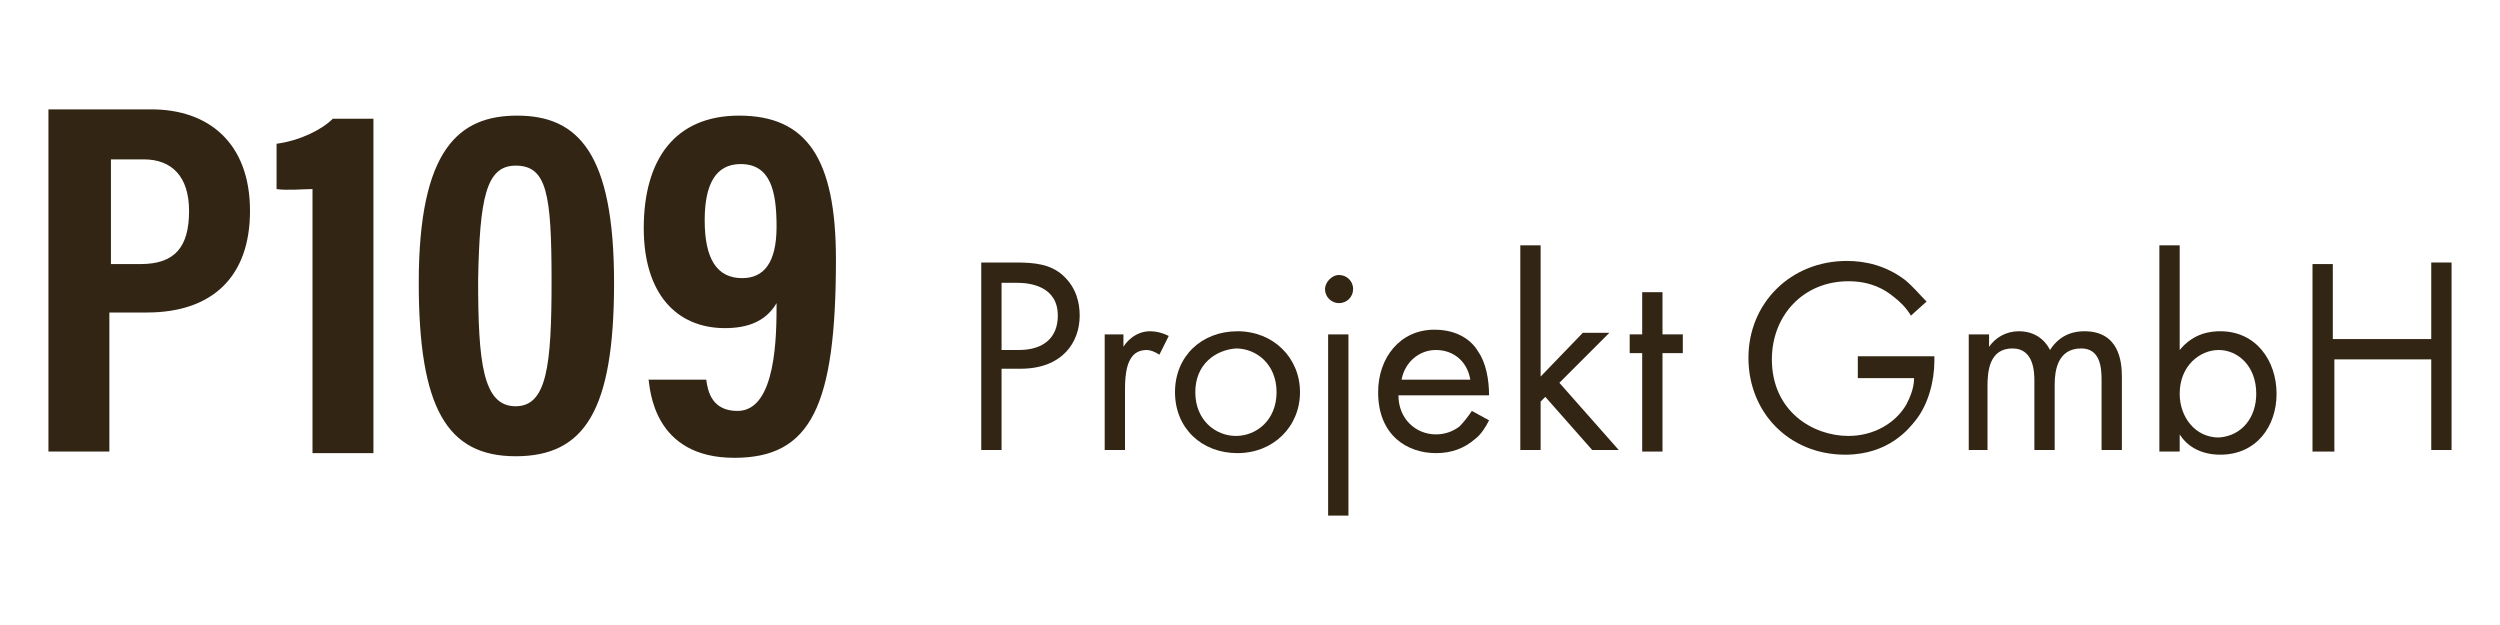
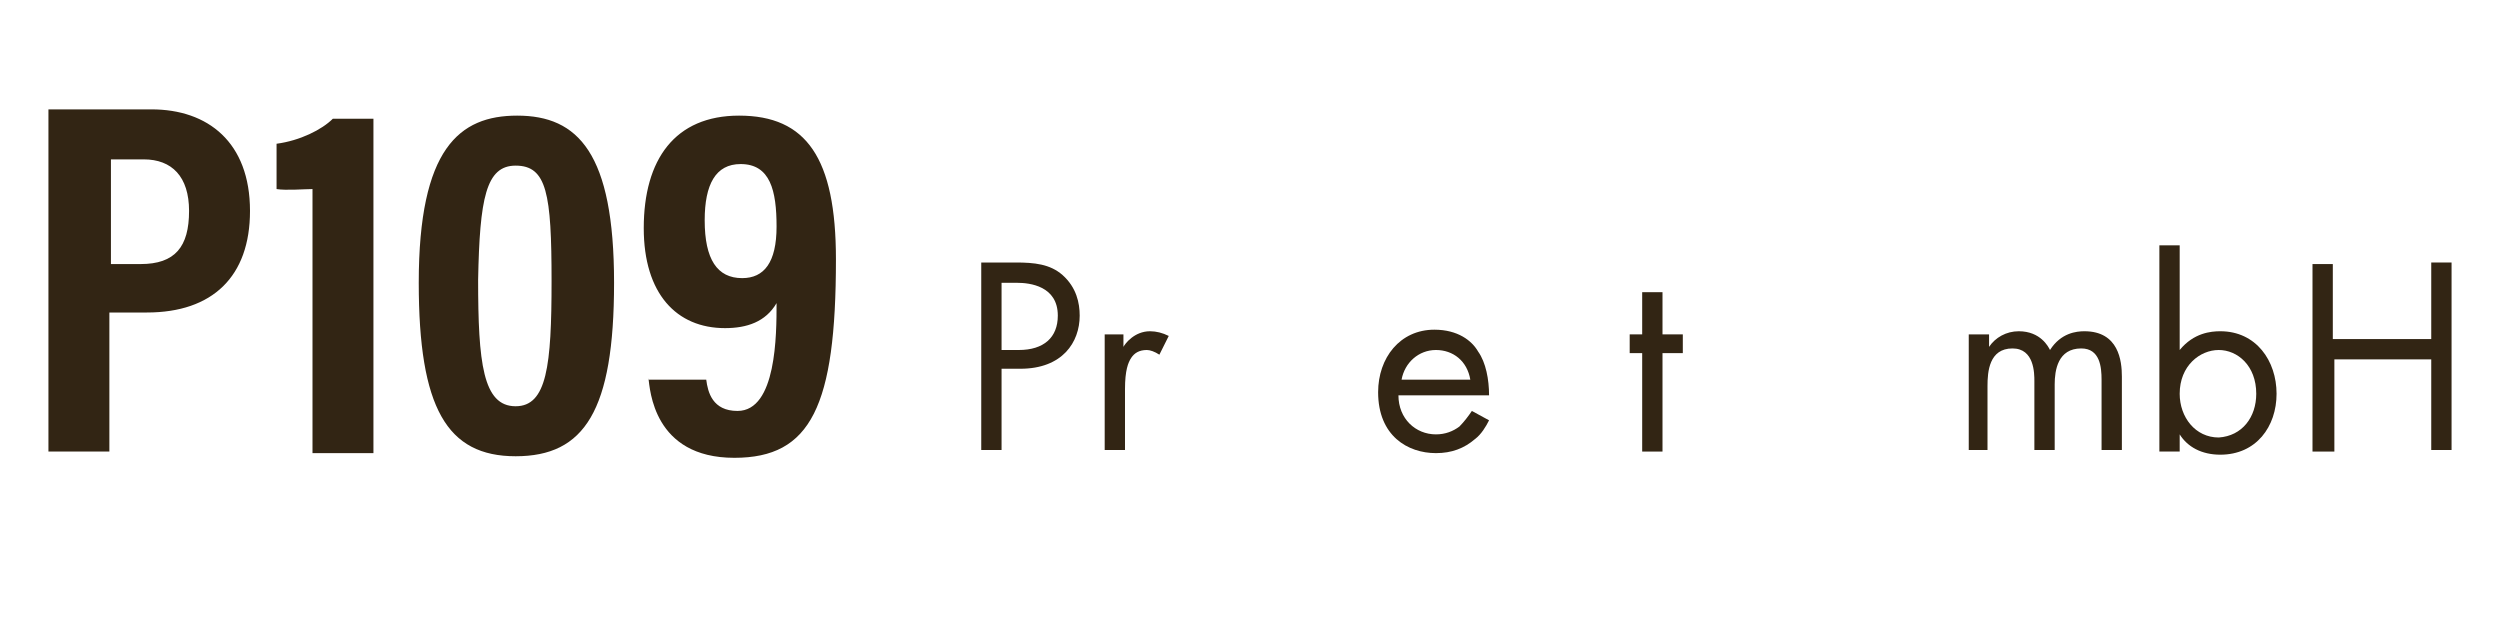
<svg xmlns="http://www.w3.org/2000/svg" version="1.1" id="app88" x="0px" y="0px" viewBox="0 0 160 40" style="enable-background:new 0 0 160 40;" xml:space="preserve">
  <style type="text/css">
	.st0{fill:#322514;}
</style>
  <g>
    <path class="st0" d="M47.4,10.5c1.9,0,2.3,1.7,2.3,4c0,2.3-0.8,3.3-2.2,3.3c-1.6,0-2.4-1.2-2.4-3.7C45.1,11.8,45.8,10.5,47.4,10.5    M41.5,24.2c0.1,0.7,0.3,5.1,5.5,5.1c4.9,0,6.5-3.3,6.5-12.7c0-6.5-1.9-9.2-6.2-9.2c-4.1,0-6.1,2.8-6.1,7.2c0,4.2,2.1,6.4,5.2,6.4   c1.4,0,2.6-0.4,3.3-1.6c0,2,0,6.9-2.5,6.9c-1.6,0-1.9-1.2-2-2H41.5z M33,10.6c2,0,2.3,1.8,2.3,7.4c0,5.4-0.3,8-2.3,8   c-2.1,0-2.4-2.8-2.4-8.1C30.7,12.7,31.1,10.6,33,10.6 M33.1,7.4c-3.7,0-6.3,2.1-6.3,10.7c0,8,1.8,11.1,6.2,11.1   c4.4,0,6.3-2.9,6.3-11.1C39.3,9.8,37,7.4,33.1,7.4 M23.9,28.9V7.6h-2.6c-0.7,0.7-2.1,1.4-3.6,1.6v2.9c0.6,0.1,1.8,0,2.3,0v16.9   H23.9z M7.1,10.2h2.1c1.8,0,2.9,1.1,2.9,3.3c0,2.3-0.9,3.4-3.1,3.4H7.1V10.2z M3.1,28.9h3.9V20h2.4c4.2,0,6.6-2.3,6.6-6.5   c0-4.4-2.7-6.5-6.3-6.5H3.1V28.9z" />
  </g>
  <g>
    <path class="st0" d="M65,16.8c1.2,0,2.2,0.1,3,0.8c0.9,0.8,1.1,1.8,1.1,2.6c0,1.7-1.1,3.4-3.8,3.4h-1.2v5.2h-1.3v-12H65z    M64.1,22.4h1.1c1.6,0,2.5-0.8,2.5-2.2c0-1.9-1.8-2.1-2.6-2.1h-1V22.4z" />
    <path class="st0" d="M70.6,21.4h1.3v0.8c0.1-0.2,0.7-1,1.7-1c0.4,0,0.8,0.1,1.2,0.3l-0.6,1.2c-0.3-0.2-0.6-0.3-0.8-0.3   c-0.5,0-0.8,0.2-1,0.5c-0.2,0.3-0.4,0.8-0.4,2v3.9h-1.3V21.4z" />
-     <path class="st0" d="M75.2,25.1c0-2.3,1.7-3.9,4-3.9c2.3,0,4,1.7,4,3.9s-1.7,3.9-4,3.9S75.2,27.4,75.2,25.1z M76.5,25.1   c0,1.8,1.3,2.8,2.6,2.8c1.3,0,2.6-1,2.6-2.8c0-1.8-1.3-2.8-2.6-2.8C77.8,22.4,76.5,23.3,76.5,25.1z" />
-     <path class="st0" d="M85.7,17.6c0.5,0,0.9,0.4,0.9,0.9c0,0.5-0.4,0.9-0.9,0.9c-0.5,0-0.9-0.4-0.9-0.9   C84.8,18.1,85.2,17.6,85.7,17.6z M86.3,21.4V33H85V21.4H86.3z" />
    <path class="st0" d="M95.3,26.9c-0.2,0.4-0.5,0.9-0.9,1.2c-0.7,0.6-1.5,0.9-2.5,0.9c-1.8,0-3.7-1.1-3.7-3.9c0-2.2,1.4-4,3.6-4   c1.5,0,2.4,0.7,2.8,1.4c0.5,0.7,0.7,1.8,0.7,2.8h-5.8c0,1.5,1.1,2.5,2.4,2.5c0.6,0,1.1-0.2,1.5-0.5c0.3-0.3,0.6-0.7,0.8-1   L95.3,26.9z M94.1,24.3c-0.2-1.2-1.1-1.9-2.2-1.9c-1.1,0-2,0.8-2.2,1.9H94.1z" />
-     <path class="st0" d="M98.6,15.7v8.4l2.7-2.8h1.7l-3.2,3.2l3.8,4.3h-1.7l-3-3.4l-0.3,0.3v3.1h-1.3V15.7H98.6z" />
    <path class="st0" d="M106.4,22.6v6.3h-1.3v-6.3h-0.8v-1.2h0.8v-2.7h1.3v2.7h1.3v1.2H106.4z" />
-     <path class="st0" d="M118.8,22.8h5v0.3c0,1.3-0.4,2.8-1.2,3.8c-0.4,0.5-1.7,2.2-4.5,2.2c-3.6,0-6.2-2.7-6.2-6.2   c0-3.5,2.7-6.2,6.3-6.2c1.2,0,2.5,0.3,3.7,1.2c0.5,0.4,1,1,1.4,1.4l-1,0.9c-0.3-0.5-0.7-0.9-1.1-1.2c-0.6-0.5-1.5-1-2.9-1   c-2.9,0-4.9,2.2-4.9,5c0,3.3,2.6,4.9,4.9,4.9c1.6,0,3-0.8,3.7-2c0.2-0.4,0.5-1,0.5-1.7h-3.6V22.8z" />
    <path class="st0" d="M126,21.4h1.3v0.8c0.4-0.6,1.1-1,1.9-1c1.4,0,1.9,1,2,1.2c0.7-1.1,1.7-1.2,2.2-1.2c2.2,0,2.4,1.9,2.4,2.9v4.7   h-1.3v-4.5c0-0.8-0.1-2-1.3-2c-1.5,0-1.7,1.4-1.7,2.3v4.2h-1.3v-4.4c0-0.5,0-2.1-1.4-2.1c-1.5,0-1.6,1.5-1.6,2.4v4.1H126V21.4z" />
    <path class="st0" d="M139.5,28.9h-1.3V15.7h1.3v6.7c0.9-1.1,2-1.2,2.6-1.2c2.3,0,3.6,1.9,3.6,4c0,2.1-1.3,3.9-3.6,3.9   c-1.2,0-2.1-0.5-2.6-1.3V28.9z M144.4,25.2c0-1.8-1.2-2.8-2.4-2.8s-2.5,1-2.5,2.8c0,1.5,1,2.8,2.5,2.8   C143.5,27.9,144.4,26.7,144.4,25.2z" />
    <path class="st0" d="M149.4,21.7h6.2v-4.9h1.3v12h-1.3V23h-6.2v5.9H148v-12h1.3V21.7z" />
  </g>
</svg>